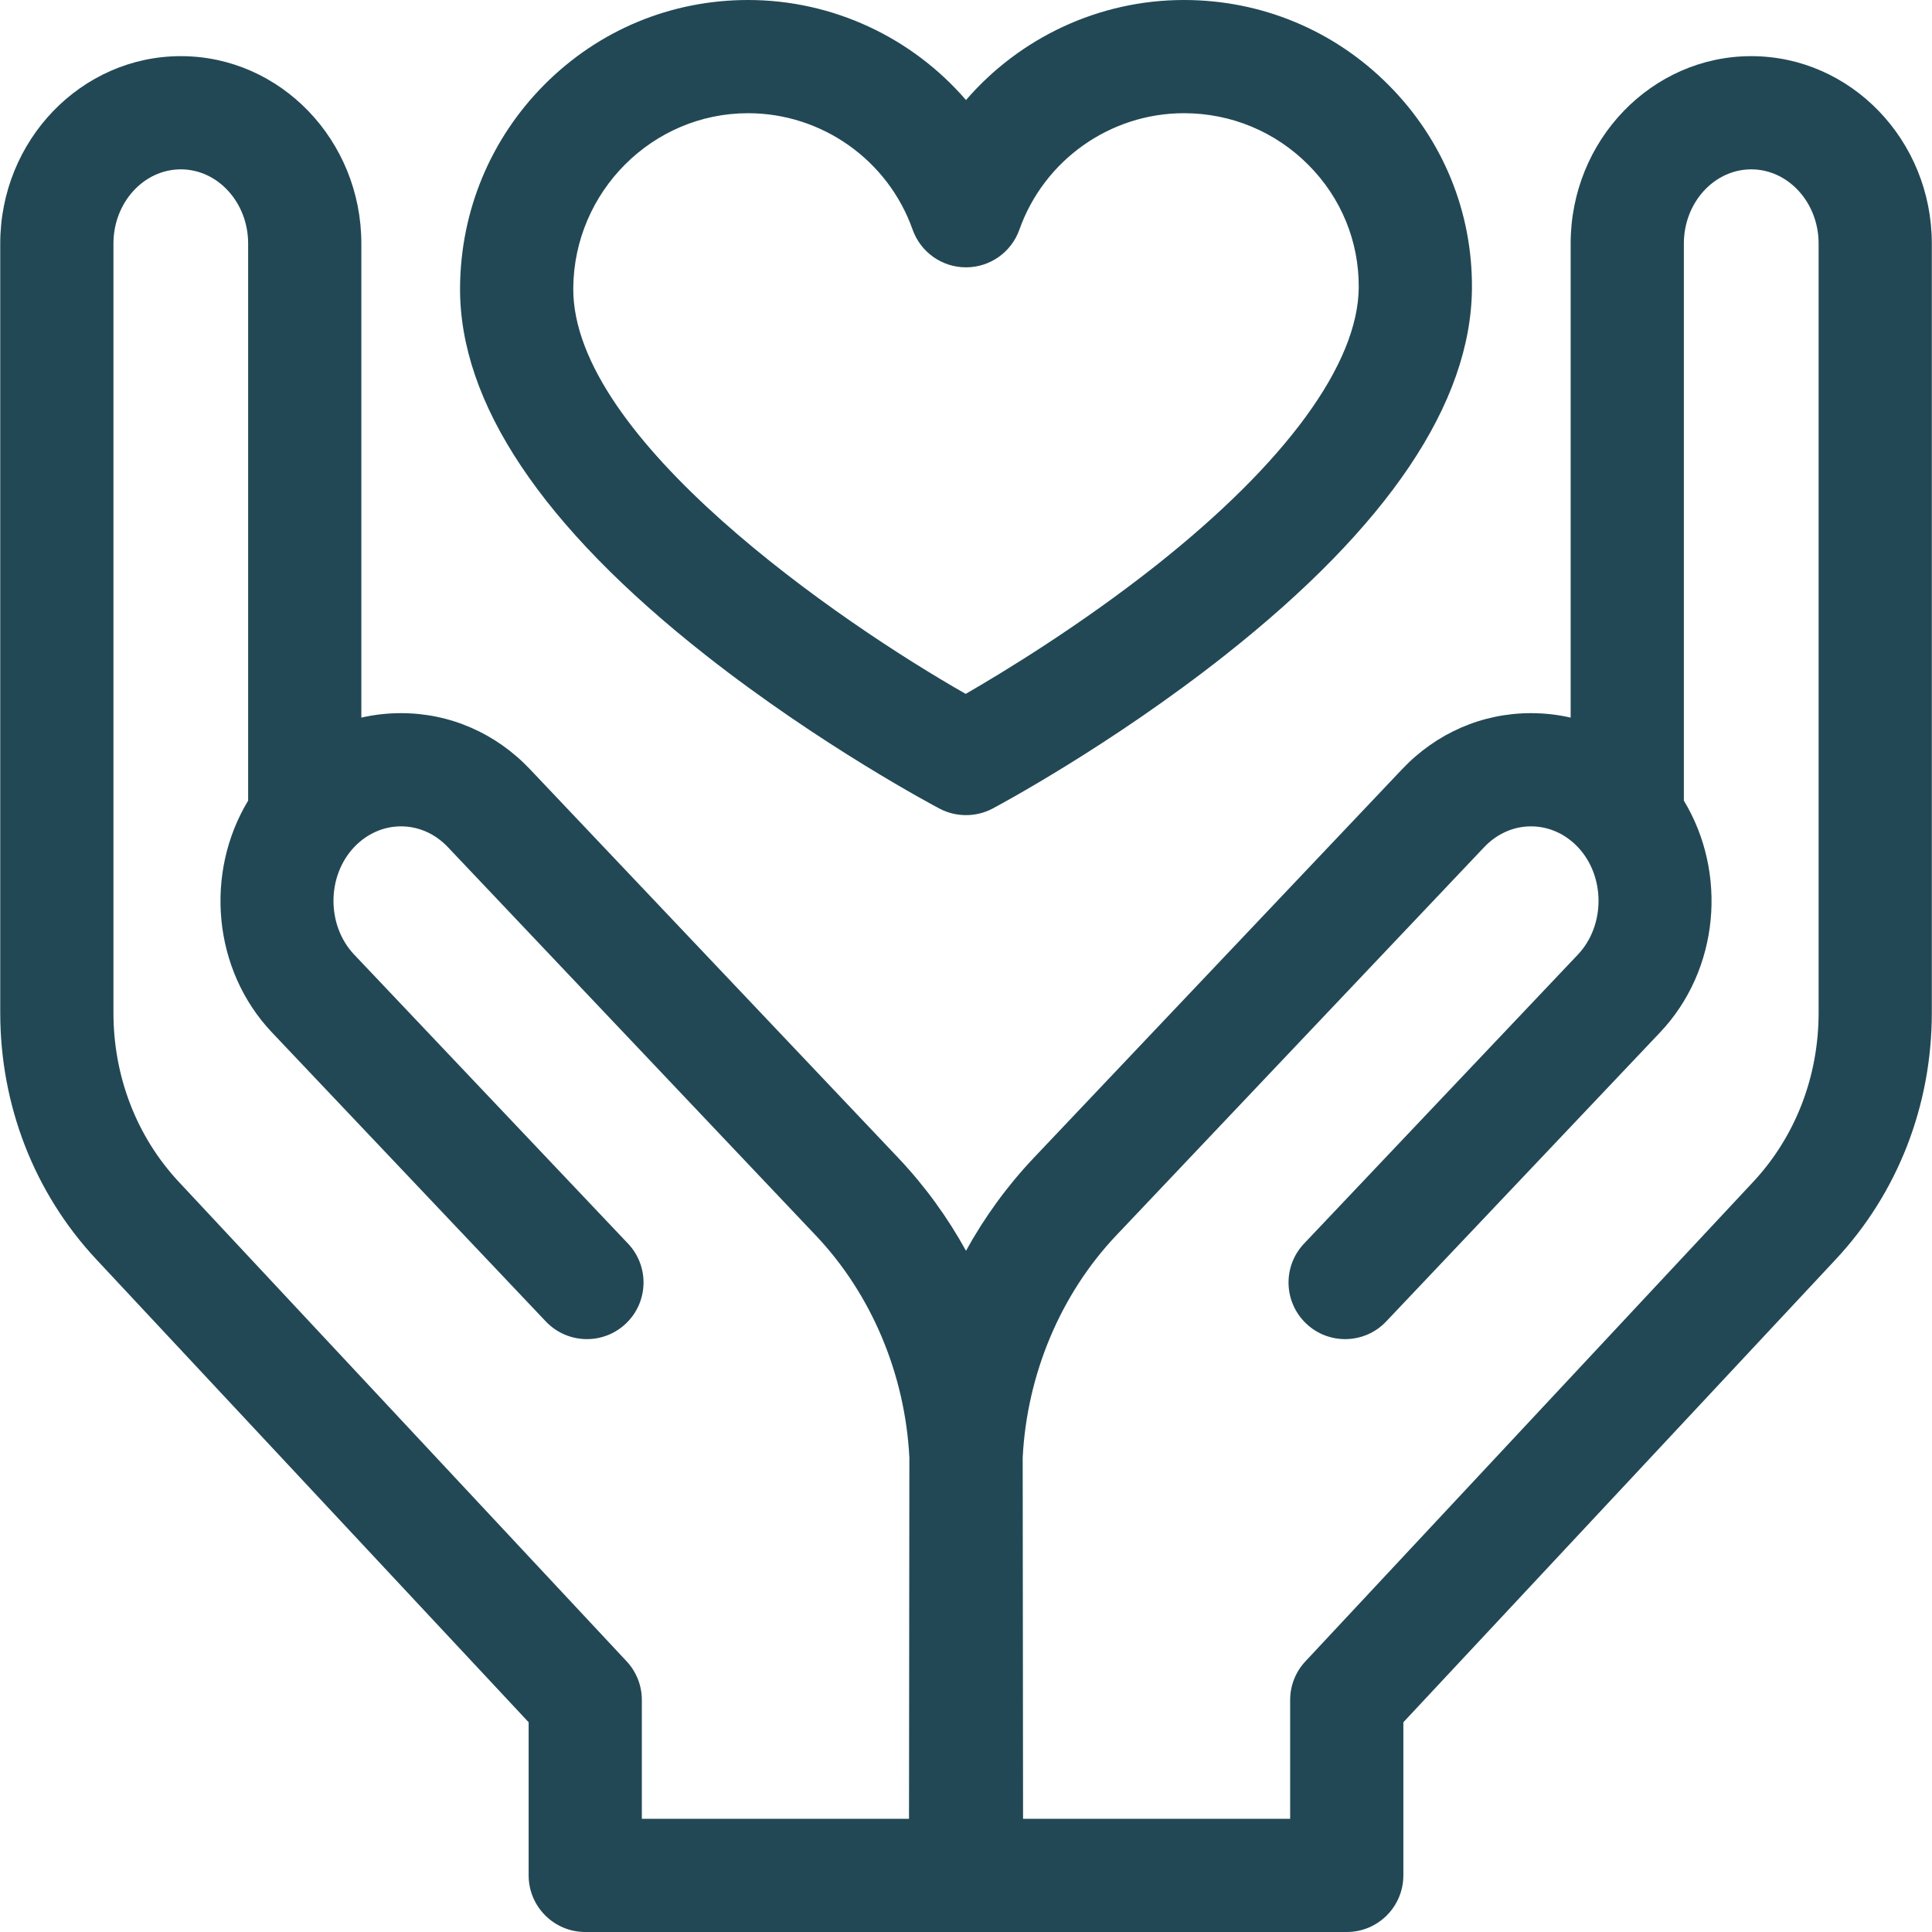
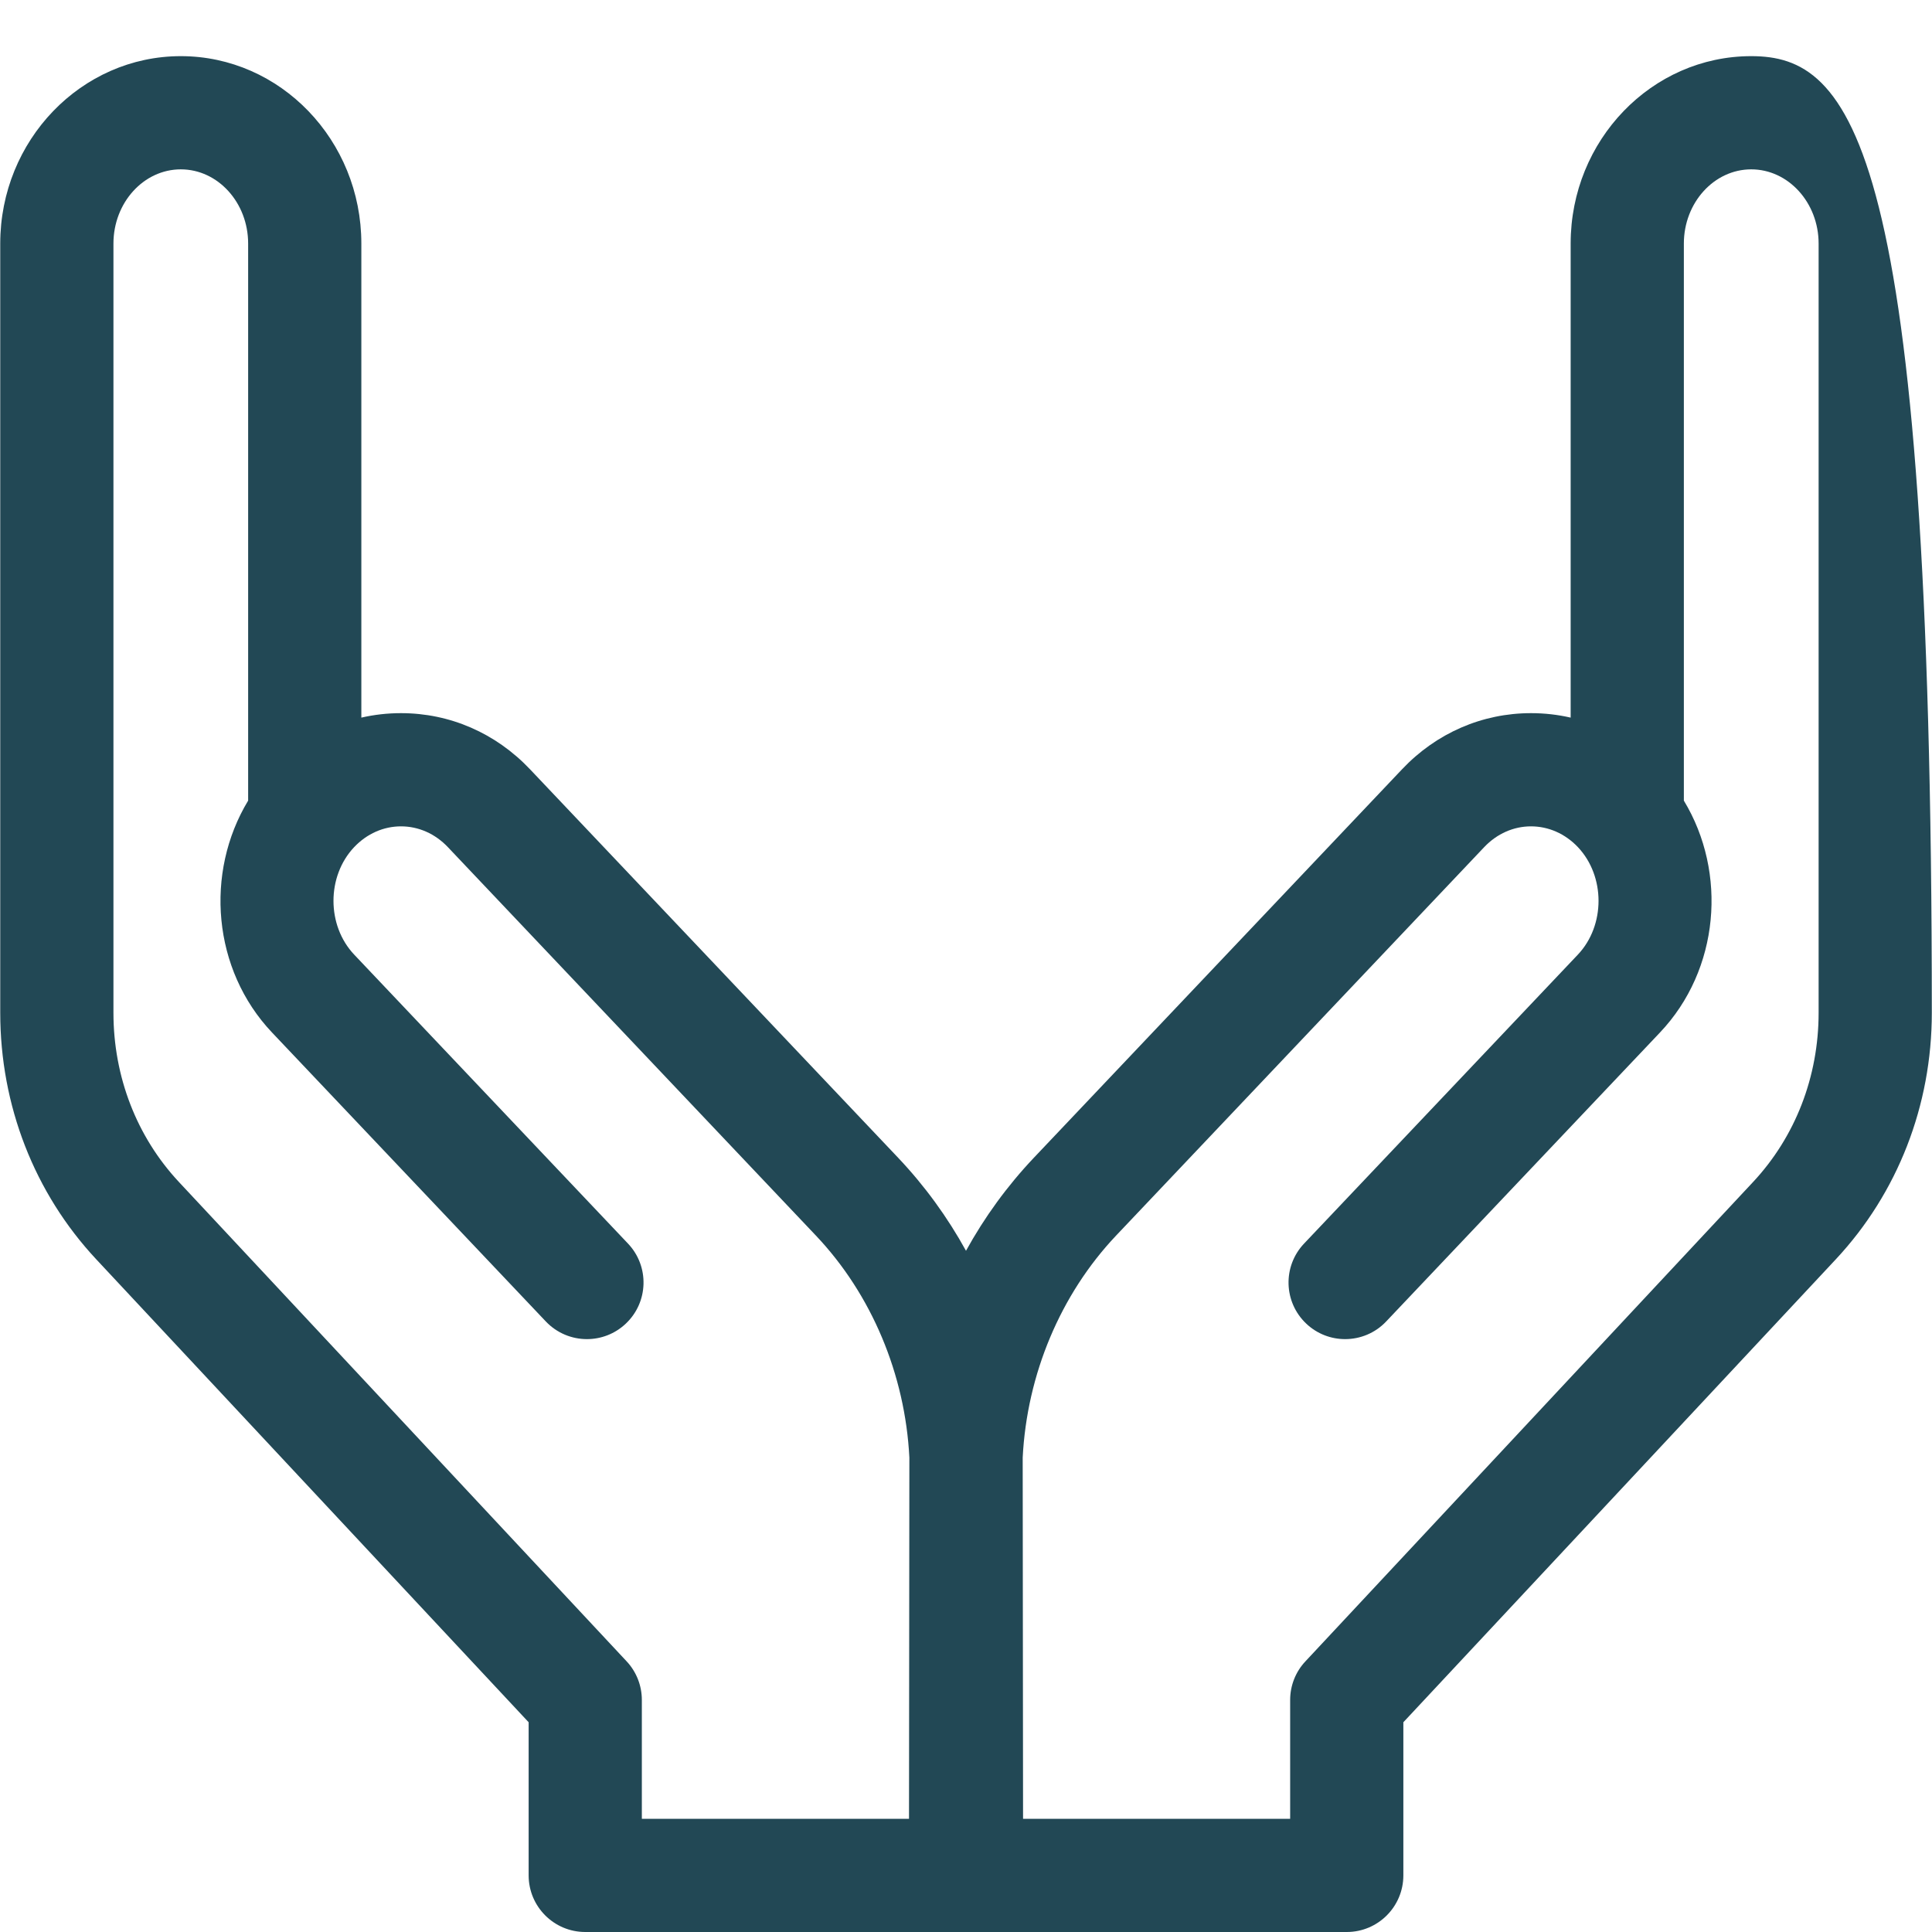
<svg xmlns="http://www.w3.org/2000/svg" width="32" height="32" viewBox="0 0 32 32" fill="none">
-   <path d="M11.689 10.852C13.598 12.354 15.484 13.352 15.563 13.394C15.835 13.537 16.168 13.537 16.439 13.393C16.518 13.351 18.39 12.353 20.292 10.851C22.991 8.72 24.367 6.676 24.38 4.774C24.389 3.509 23.9 2.315 23.004 1.413C22.1 0.502 20.894 0 19.61 0C18.198 0 16.889 0.627 16 1.657C15.111 0.627 13.802 0 12.39 0C11.117 0 9.921 0.496 9.022 1.397C8.127 2.294 7.629 3.489 7.62 4.761C7.607 6.669 8.976 8.718 11.689 10.852ZM12.39 1.875C13.612 1.875 14.708 2.65 15.116 3.804C15.249 4.178 15.603 4.428 16 4.428C16.397 4.428 16.751 4.178 16.884 3.804C17.293 2.65 18.388 1.875 19.61 1.875C20.391 1.875 21.124 2.18 21.674 2.734C22.215 3.279 22.51 3.999 22.505 4.761C22.496 6.024 21.305 7.658 19.151 9.363C17.902 10.351 16.639 11.121 15.995 11.493C13.912 10.307 9.478 7.269 9.495 4.774C9.506 3.176 10.805 1.875 12.39 1.875Z" fill="#224855" />
-   <path d="M29.006 0.93C27.357 0.93 26.015 2.323 26.015 4.034V11.886C25.802 11.837 25.582 11.812 25.359 11.812C25.358 11.812 25.359 11.812 25.358 11.812C24.549 11.812 23.79 12.142 23.223 12.741L17.125 19.175C16.682 19.643 16.306 20.161 16 20.717C15.694 20.161 15.318 19.643 14.875 19.175L8.778 12.741C8.21 12.142 7.452 11.812 6.642 11.812C6.418 11.812 6.198 11.837 5.985 11.886V4.034C5.985 2.323 4.644 0.93 2.995 0.93C1.346 0.93 0.004 2.323 0.004 4.034V16.775C0.004 18.31 0.569 19.76 1.594 20.858L8.756 28.526V31.062C8.756 31.58 9.176 32 9.694 32H22.307C22.824 32 23.244 31.58 23.244 31.062V28.526L30.407 20.858C31.432 19.76 31.997 18.31 31.997 16.775V4.034C31.997 2.323 30.655 0.93 29.006 0.93ZM10.379 27.517L2.964 19.578C2.264 18.829 1.879 17.833 1.879 16.775V4.034C1.879 3.357 2.379 2.805 2.995 2.805C3.61 2.805 4.11 3.357 4.11 4.034V13.261C3.388 14.454 3.519 16.061 4.506 17.102L9.04 21.887C9.225 22.082 9.473 22.18 9.721 22.18C9.953 22.18 10.184 22.095 10.366 21.923C10.742 21.567 10.758 20.974 10.402 20.598L5.867 15.812C5.409 15.329 5.409 14.513 5.867 14.03C6.077 13.809 6.352 13.687 6.642 13.687C6.932 13.687 7.207 13.809 7.417 14.03L13.514 20.465C14.437 21.439 14.992 22.765 15.062 24.142L15.056 30.125H10.631V28.157C10.631 27.919 10.541 27.69 10.379 27.517ZM30.122 16.775C30.122 17.833 29.736 18.829 29.036 19.578L21.622 27.517C21.459 27.69 21.369 27.919 21.369 28.157V30.125H16.945L16.939 24.142C17.009 22.765 17.564 21.439 18.486 20.465L24.584 14.03C24.794 13.809 25.069 13.687 25.358 13.687C25.648 13.687 25.924 13.809 26.134 14.03C26.591 14.513 26.591 15.329 26.134 15.812L21.599 20.598C21.243 20.974 21.259 21.567 21.635 21.923C21.816 22.095 22.048 22.18 22.279 22.18C22.528 22.18 22.776 22.082 22.96 21.887L27.494 17.102C28.481 16.061 28.613 14.454 27.89 13.261V4.034C27.89 3.357 28.391 2.805 29.006 2.805C29.621 2.805 30.122 3.357 30.122 4.034L30.122 16.775Z" fill="#224855" />
+   <path d="M29.006 0.93C27.357 0.93 26.015 2.323 26.015 4.034V11.886C25.802 11.837 25.582 11.812 25.359 11.812C25.358 11.812 25.359 11.812 25.358 11.812C24.549 11.812 23.79 12.142 23.223 12.741L17.125 19.175C16.682 19.643 16.306 20.161 16 20.717C15.694 20.161 15.318 19.643 14.875 19.175L8.778 12.741C8.21 12.142 7.452 11.812 6.642 11.812C6.418 11.812 6.198 11.837 5.985 11.886V4.034C5.985 2.323 4.644 0.93 2.995 0.93C1.346 0.93 0.004 2.323 0.004 4.034V16.775C0.004 18.31 0.569 19.76 1.594 20.858L8.756 28.526V31.062C8.756 31.58 9.176 32 9.694 32H22.307C22.824 32 23.244 31.58 23.244 31.062V28.526L30.407 20.858C31.432 19.76 31.997 18.31 31.997 16.775C31.997 2.323 30.655 0.93 29.006 0.93ZM10.379 27.517L2.964 19.578C2.264 18.829 1.879 17.833 1.879 16.775V4.034C1.879 3.357 2.379 2.805 2.995 2.805C3.61 2.805 4.11 3.357 4.11 4.034V13.261C3.388 14.454 3.519 16.061 4.506 17.102L9.04 21.887C9.225 22.082 9.473 22.18 9.721 22.18C9.953 22.18 10.184 22.095 10.366 21.923C10.742 21.567 10.758 20.974 10.402 20.598L5.867 15.812C5.409 15.329 5.409 14.513 5.867 14.03C6.077 13.809 6.352 13.687 6.642 13.687C6.932 13.687 7.207 13.809 7.417 14.03L13.514 20.465C14.437 21.439 14.992 22.765 15.062 24.142L15.056 30.125H10.631V28.157C10.631 27.919 10.541 27.69 10.379 27.517ZM30.122 16.775C30.122 17.833 29.736 18.829 29.036 19.578L21.622 27.517C21.459 27.69 21.369 27.919 21.369 28.157V30.125H16.945L16.939 24.142C17.009 22.765 17.564 21.439 18.486 20.465L24.584 14.03C24.794 13.809 25.069 13.687 25.358 13.687C25.648 13.687 25.924 13.809 26.134 14.03C26.591 14.513 26.591 15.329 26.134 15.812L21.599 20.598C21.243 20.974 21.259 21.567 21.635 21.923C21.816 22.095 22.048 22.18 22.279 22.18C22.528 22.18 22.776 22.082 22.96 21.887L27.494 17.102C28.481 16.061 28.613 14.454 27.89 13.261V4.034C27.89 3.357 28.391 2.805 29.006 2.805C29.621 2.805 30.122 3.357 30.122 4.034L30.122 16.775Z" fill="#224855" />
</svg>